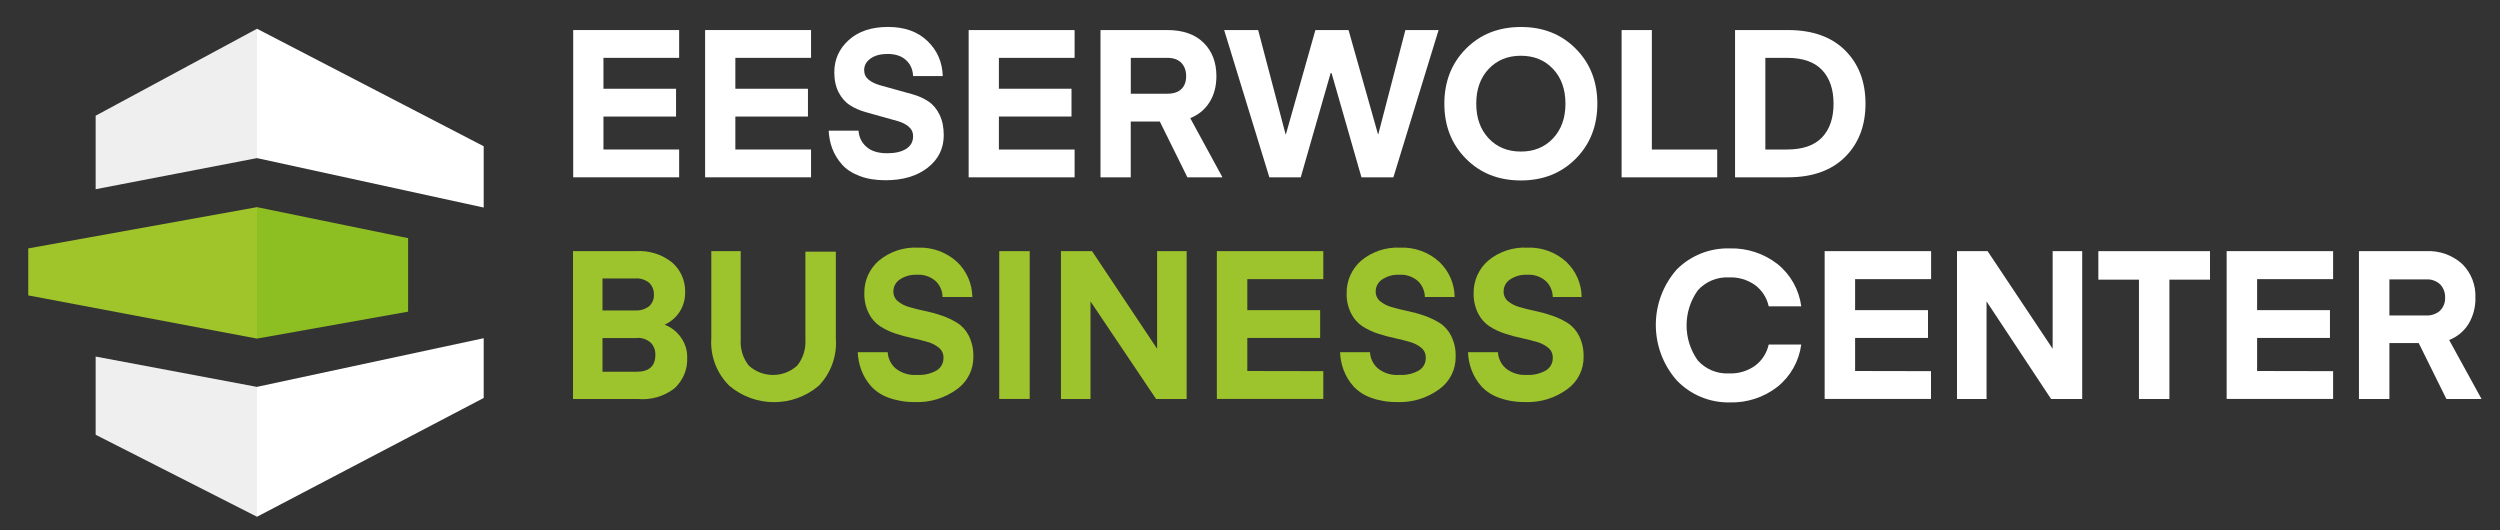
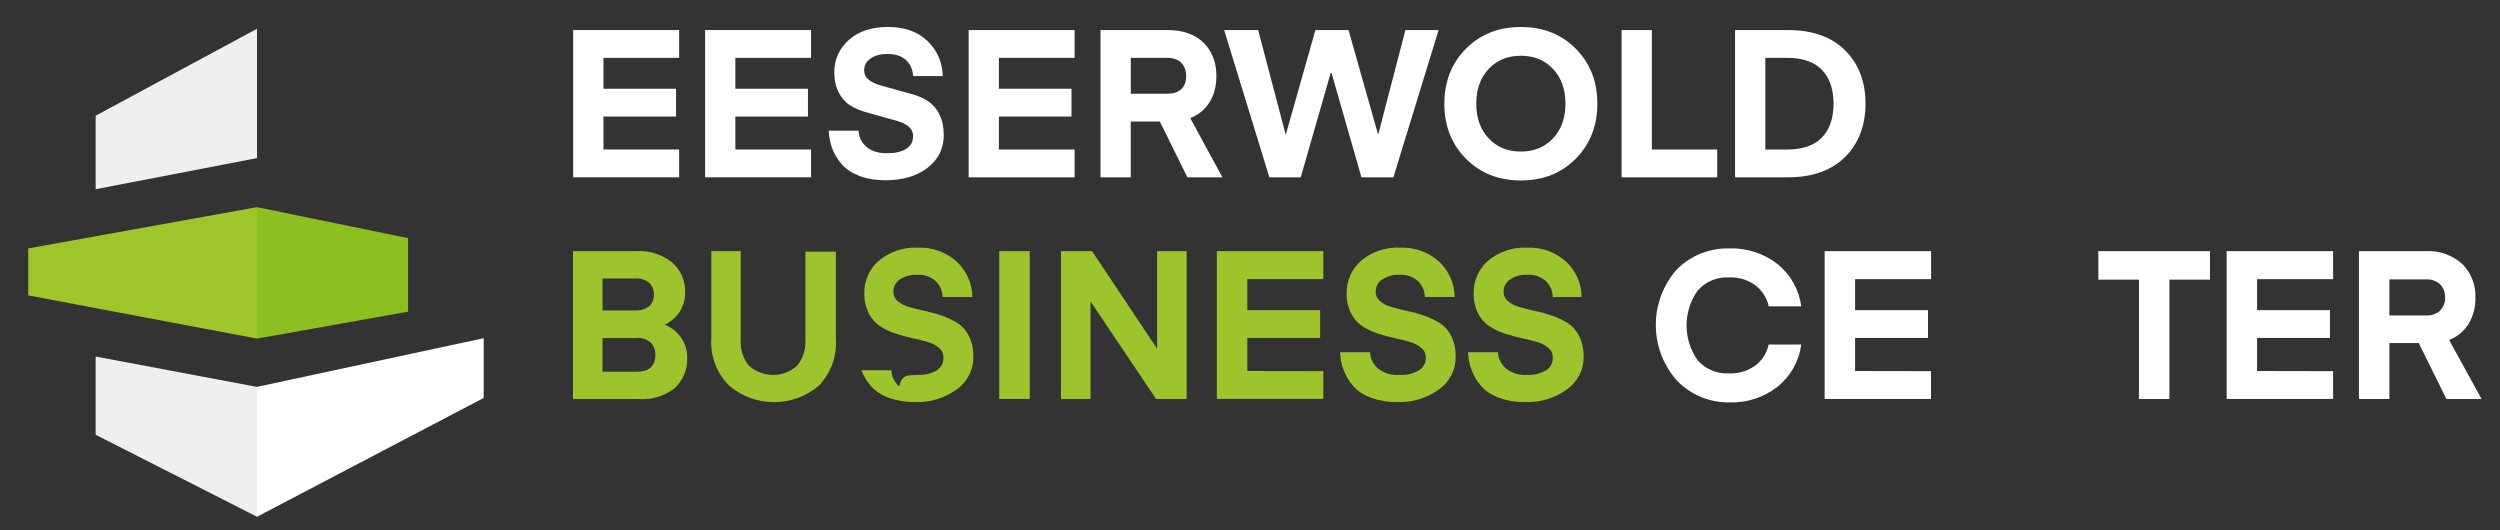
<svg xmlns="http://www.w3.org/2000/svg" version="1.1" id="Laag_1" x="0px" y="0px" viewBox="0 0 500 106" style="enable-background:new 0 0 500 106;" xml:space="preserve">
  <rect x="0" y="0" width="500" height="106" fill="#333333" stroke="none" />
  <style type="text/css">
	.st0{fill:#9EC42D;}
	.st1{fill:#FFFFFF;}
	.st2{fill:#8DBE22;}
	.st3{fill:#EFEFEF;}
	.st4{fill:#A0C52A;}
</style>
  <g>
    <g>
      <path class="st0" d="M127.45,67.61h-6.95v6.74h6.82c2.5,0,3.75-1.13,3.75-3.38c0.04-0.91-0.3-1.8-0.94-2.45    c-0.77-0.67-1.79-1.01-2.81-0.94L127.45,67.61z M127.03,55.69h-6.53v6.4h6.53c0.98,0.06,1.96-0.22,2.76-0.81    c0.68-0.6,1.05-1.49,0.99-2.4c0.03-0.87-0.31-1.71-0.94-2.32C129.06,55.93,128.05,55.61,127.03,55.69z M127.61,79.8h-13.01V50.23    h12.49c2.65-0.19,5.27,0.61,7.34,2.27c1.69,1.47,2.64,3.61,2.6,5.86c0.04,1.41-0.34,2.79-1.09,3.98c-0.73,1.14-1.78,2.04-3.02,2.6    c1.34,0.51,2.49,1.42,3.3,2.6c0.83,1.18,1.26,2.59,1.22,4.03c0.1,2.33-0.86,4.59-2.6,6.14C132.77,79.29,130.19,80.03,127.61,79.8" />
    </g>
    <g>
      <path class="st0" d="M163.76,77.14c-5.16,4.39-12.74,4.39-17.91,0c-2.52-2.5-3.83-5.96-3.59-9.5V50.23h5.88V67.9    c-0.12,1.88,0.45,3.73,1.61,5.21c2.75,2.51,6.96,2.51,9.71,0c1.16-1.48,1.74-3.33,1.62-5.21V50.33h6.09v17.41    C167.42,71.22,166.18,74.64,163.76,77.14" />
    </g>
    <g>
-       <path class="st0" d="M183.48,74.98c1.33,0.08,2.66-0.23,3.83-0.88c0.91-0.54,1.44-1.55,1.38-2.6c0.02-0.75-0.31-1.46-0.88-1.93    c-0.66-0.55-1.44-0.95-2.27-1.17c-0.94-0.28-1.96-0.54-3.07-0.78c-1.15-0.24-2.27-0.54-3.38-0.91c-1.08-0.35-2.11-0.84-3.07-1.46    c-0.97-0.65-1.76-1.55-2.27-2.6c-0.61-1.24-0.92-2.62-0.88-4.01c-0.05-2.5,1.02-4.88,2.91-6.51c2.18-1.82,4.97-2.74,7.81-2.6    c2.87-0.12,5.68,0.9,7.81,2.84c1.93,1.83,3.04,4.36,3.07,7.03h-5.96c-0.01-1.23-0.53-2.4-1.43-3.23    c-1.03-0.87-2.35-1.31-3.69-1.22c-1.21-0.06-2.4,0.27-3.41,0.94c-0.81,0.53-1.31,1.43-1.3,2.4c-0.02,0.75,0.3,1.47,0.88,1.95    c0.67,0.55,1.45,0.95,2.29,1.17c0.94,0.28,1.98,0.54,3.12,0.78c1.15,0.24,2.29,0.55,3.41,0.94c1.1,0.37,2.14,0.87,3.12,1.48    c0.99,0.64,1.77,1.54,2.29,2.6c0.61,1.27,0.92,2.67,0.88,4.09c0.06,2.57-1.15,5-3.23,6.51c-2.45,1.81-5.44,2.73-8.48,2.6    c-1.77,0.03-3.54-0.26-5.21-0.86c-1.35-0.47-2.57-1.26-3.54-2.31c-0.83-0.93-1.48-2.01-1.93-3.18c-0.44-1.16-0.68-2.38-0.73-3.62    h5.99c0.06,1.26,0.64,2.43,1.59,3.25C180.37,74.66,181.92,75.12,183.48,74.98" />
+       <path class="st0" d="M183.48,74.98c1.33,0.08,2.66-0.23,3.83-0.88c0.91-0.54,1.44-1.55,1.38-2.6c0.02-0.75-0.31-1.46-0.88-1.93    c-0.66-0.55-1.44-0.95-2.27-1.17c-0.94-0.28-1.96-0.54-3.07-0.78c-1.15-0.24-2.27-0.54-3.38-0.91c-1.08-0.35-2.11-0.84-3.07-1.46    c-0.97-0.65-1.76-1.55-2.27-2.6c-0.61-1.24-0.92-2.62-0.88-4.01c-0.05-2.5,1.02-4.88,2.91-6.51c2.18-1.82,4.97-2.74,7.81-2.6    c2.87-0.12,5.68,0.9,7.81,2.84c1.93,1.83,3.04,4.36,3.07,7.03h-5.96c-0.01-1.23-0.53-2.4-1.43-3.23    c-1.03-0.87-2.35-1.31-3.69-1.22c-1.21-0.06-2.4,0.27-3.41,0.94c-0.81,0.53-1.31,1.43-1.3,2.4c-0.02,0.75,0.3,1.47,0.88,1.95    c0.67,0.55,1.45,0.95,2.29,1.17c0.94,0.28,1.98,0.54,3.12,0.78c1.15,0.24,2.29,0.55,3.41,0.94c1.1,0.37,2.14,0.87,3.12,1.48    c0.99,0.64,1.77,1.54,2.29,2.6c0.61,1.27,0.92,2.67,0.88,4.09c0.06,2.57-1.15,5-3.23,6.51c-2.45,1.81-5.44,2.73-8.48,2.6    c-1.77,0.03-3.54-0.26-5.21-0.86c-1.35-0.47-2.57-1.26-3.54-2.31c-0.83-0.93-1.48-2.01-1.93-3.18h5.99c0.06,1.26,0.64,2.43,1.59,3.25C180.37,74.66,181.92,75.12,183.48,74.98" />
    </g>
  </g>
  <g>
    <rect x="199.85" y="50.23" class="st0" width="6.09" height="29.56" />
  </g>
  <g>
    <polygon class="st0" points="218.1,60.28 218.1,79.8 212.19,79.8 212.19,50.23 218.41,50.23 231.42,69.75 231.42,50.23    237.33,50.23 237.33,79.8 231.22,79.8  " />
  </g>
  <g>
    <polygon class="st0" points="264.66,74.23 264.66,79.79 243.37,79.79 243.37,50.23 264.66,50.23 264.66,55.83 249.46,55.83    249.46,62.02 264.03,62.02 264.03,67.59 249.46,67.59 249.46,74.2  " />
  </g>
  <g>
    <path class="st0" d="M279.94,74.98c1.33,0.08,2.66-0.23,3.83-0.88c0.91-0.54,1.44-1.55,1.38-2.6c0.02-0.75-0.31-1.46-0.88-1.93   c-0.67-0.55-1.44-0.95-2.27-1.17c-0.94-0.28-1.96-0.54-3.07-0.78c-1.15-0.24-2.27-0.54-3.38-0.91c-1.08-0.35-2.11-0.84-3.07-1.46   c-0.97-0.65-1.76-1.55-2.27-2.6c-0.61-1.24-0.92-2.62-0.88-4.01c-0.04-2.49,1.03-4.88,2.91-6.51c2.18-1.82,4.97-2.74,7.81-2.6   c2.87-0.12,5.68,0.9,7.81,2.84c1.93,1.83,3.04,4.36,3.07,7.03h-5.96c-0.01-1.23-0.53-2.4-1.43-3.23c-1.03-0.87-2.35-1.31-3.69-1.22   c-1.21-0.06-2.4,0.27-3.41,0.94c-0.81,0.53-1.31,1.43-1.3,2.4c-0.02,0.75,0.3,1.47,0.88,1.95c0.67,0.55,1.45,0.95,2.29,1.17   c0.94,0.28,1.98,0.54,3.12,0.78c1.15,0.24,2.29,0.55,3.41,0.94c1.1,0.37,2.14,0.87,3.12,1.48c0.98,0.64,1.77,1.54,2.29,2.6   c0.62,1.27,0.92,2.67,0.88,4.09c0.06,2.57-1.15,5-3.23,6.51c-2.45,1.81-5.44,2.73-8.48,2.6c-1.77,0.03-3.54-0.26-5.21-0.86   c-1.35-0.47-2.57-1.26-3.54-2.31c-0.83-0.93-1.48-2.01-1.93-3.18c-0.44-1.16-0.68-2.38-0.73-3.62H274   c0.06,1.26,0.64,2.43,1.59,3.25C276.81,74.66,278.37,75.12,279.94,74.98" />
  </g>
  <g>
    <path class="st0" d="M305.34,74.98c1.33,0.08,2.66-0.23,3.83-0.88c0.91-0.54,1.44-1.55,1.38-2.6c0.02-0.75-0.31-1.46-0.88-1.93   c-0.67-0.55-1.44-0.95-2.27-1.17c-0.94-0.28-1.96-0.54-3.07-0.78c-1.15-0.24-2.27-0.54-3.38-0.91c-1.08-0.35-2.11-0.84-3.07-1.46   c-0.97-0.65-1.76-1.55-2.27-2.6c-0.61-1.24-0.92-2.62-0.88-4.01c-0.04-2.49,1.03-4.88,2.91-6.51c2.18-1.82,4.97-2.74,7.81-2.6   c2.87-0.12,5.68,0.9,7.81,2.84c1.93,1.83,3.04,4.36,3.07,7.03h-5.78c-0.01-1.23-0.53-2.4-1.43-3.23c-1.03-0.87-2.35-1.31-3.69-1.22   c-1.21-0.06-2.4,0.27-3.41,0.94c-0.81,0.53-1.3,1.43-1.3,2.4c-0.02,0.75,0.3,1.47,0.88,1.95c0.67,0.55,1.45,0.95,2.29,1.17   c0.94,0.28,1.98,0.54,3.12,0.78c1.16,0.24,2.29,0.55,3.41,0.94c1.1,0.37,2.14,0.87,3.12,1.48c0.98,0.64,1.77,1.54,2.29,2.6   c0.62,1.27,0.92,2.67,0.89,4.09c0.06,2.57-1.15,5-3.23,6.51c-2.45,1.81-5.44,2.73-8.49,2.6c-1.77,0.03-3.54-0.26-5.2-0.86   c-1.35-0.47-2.57-1.26-3.54-2.31c-0.83-0.93-1.48-2.01-1.93-3.18c-0.44-1.16-0.68-2.38-0.73-3.62h5.99   c0.06,1.26,0.64,2.43,1.59,3.25C302.35,74.61,303.83,75.08,305.34,74.98" />
  </g>
  <g>
    <path class="st1" d="M335.37,76.1c-5.61-6.35-5.61-15.88,0-22.23c2.8-2.79,6.62-4.3,10.57-4.19c3.45-0.1,6.83,1.01,9.55,3.12   c2.62,2.1,4.32,5.13,4.76,8.46h-6.51c-0.37-1.71-1.35-3.23-2.76-4.27c-1.52-1.06-3.35-1.6-5.21-1.51c-2.36-0.12-4.65,0.84-6.22,2.6   c-2.98,4.19-2.98,9.81,0,14c1.57,1.76,3.86,2.72,6.22,2.6c1.86,0.09,3.69-0.45,5.21-1.51c1.41-1.04,2.39-2.56,2.76-4.27h6.51   c-0.44,3.33-2.14,6.36-4.76,8.46c-2.73,2.12-6.1,3.22-9.55,3.12C341.96,80.56,338.13,78.97,335.37,76.1" />
  </g>
  <g>
    <polygon class="st1" points="386.2,74.23 386.2,79.79 364.93,79.79 364.93,50.23 386.22,50.23 386.22,55.83 371.02,55.83    371.02,62.02 385.6,62.02 385.6,67.59 371.02,67.59 371.02,74.2  " />
  </g>
  <g>
-     <polygon class="st1" points="397.31,60.28 397.31,79.8 391.4,79.8 391.4,50.23 397.52,50.23 410.53,69.75 410.53,50.23    416.44,50.23 416.44,79.8 410.22,79.8  " />
-   </g>
+     </g>
  <g>
    <polygon class="st1" points="442,50.23 442,55.93 433.88,55.93 433.88,79.8 427.79,79.8 427.79,55.93 419.67,55.93 419.67,50.23     " />
  </g>
  <g>
    <polygon class="st1" points="466.62,74.23 466.62,79.79 445.33,79.79 445.33,50.23 466.62,50.23 466.62,55.83 451.42,55.83    451.42,62.02 465.99,62.02 465.99,67.59 451.42,67.59 451.42,74.2  " />
  </g>
  <g>
    <path class="st1" d="M488.06,62.07c0.67-0.7,1.02-1.64,0.96-2.6c0.03-0.97-0.33-1.9-0.99-2.6c-0.76-0.7-1.78-1.06-2.81-0.99h-7.34   v7.21h7.34c1.04,0.06,2.06-0.3,2.84-0.99V62.07z M496.31,79.8h-7.03l-5.54-11.19h-5.86V79.8h-6.09V50.23h13.4   c2.68-0.15,5.31,0.79,7.29,2.6c1.77,1.78,2.71,4.21,2.6,6.71c0.05,1.83-0.42,3.63-1.35,5.21c-0.91,1.48-2.28,2.62-3.9,3.25   L496.31,79.8z" />
  </g>
  <g>
-     <polygon class="st1" points="96.74,41.51 96.74,29.25 51.4,5.75 51.4,31.62  " />
-   </g>
+     </g>
  <g>
    <polygon class="st2" points="81.62,62.33 81.62,47.63 51.4,41.43 51.4,67.72  " />
  </g>
  <g>
    <polygon class="st1" points="96.74,79.59 96.74,67.64 51.4,77.37 51.4,103.35  " />
  </g>
  <g>
    <polygon class="st3" points="19.13,37.84 51.4,31.62 51.4,5.75 19.13,23.14  " />
  </g>
  <g>
    <polygon class="st4" points="5.65,59.08 51.4,67.72 51.4,41.43 5.65,49.68  " />
  </g>
  <g>
    <polygon class="st3" points="19.13,86.95 51.4,103.35 51.4,77.38 19.13,71.31  " />
  </g>
  <g>
    <path class="st1" d="M135.83,29.9v5.56h-21.19V6.01h21.19v5.56h-15.14v6.18h14.52v5.56h-14.52v6.59H135.83z" />
    <path class="st1" d="M162.21,29.9v5.56h-21.19V6.01h21.19v5.56h-15.14v6.18h14.52v5.56h-14.52v6.59H162.21z" />
    <path class="st1" d="M177.43,30.65c1.63,0,2.9-0.3,3.82-0.89c0.91-0.59,1.37-1.43,1.37-2.51c0-0.78-0.29-1.41-0.87-1.91   c-0.58-0.5-1.34-0.88-2.27-1.14c-0.93-0.26-1.95-0.54-3.05-0.85c-1.1-0.31-2.22-0.62-3.35-0.94c-1.13-0.32-2.16-0.77-3.09-1.37   c-0.93-0.59-1.68-1.45-2.26-2.57s-0.87-2.45-0.87-4c0-2.57,0.97-4.73,2.9-6.47s4.55-2.61,7.84-2.61c3.32,0,5.95,0.94,7.9,2.82   c1.95,1.88,2.97,4.22,3.05,7.01h-5.93c-0.06-1.33-0.53-2.4-1.43-3.21c-0.9-0.82-2.12-1.22-3.67-1.22c-1.41,0-2.54,0.3-3.4,0.91   c-0.86,0.61-1.29,1.38-1.29,2.33c0,0.78,0.3,1.42,0.89,1.9c0.59,0.49,1.36,0.86,2.29,1.12c0.94,0.26,1.96,0.55,3.09,0.86   c1.12,0.31,2.26,0.63,3.41,0.95c1.15,0.32,2.19,0.78,3.12,1.39c0.93,0.61,1.69,1.49,2.26,2.65c0.58,1.16,0.86,2.54,0.86,4.15   c0,2.65-1.07,4.82-3.21,6.49c-2.14,1.67-4.96,2.51-8.44,2.51c-1.96,0-3.69-0.28-5.18-0.85c-1.49-0.57-2.67-1.33-3.52-2.3   c-0.86-0.97-1.5-2.02-1.93-3.15c-0.43-1.13-0.67-2.34-0.73-3.61h5.97c0.08,1.3,0.61,2.38,1.58,3.23   C174.25,30.22,175.63,30.65,177.43,30.65z" />
    <path class="st1" d="M214.92,29.9v5.56h-21.19V6.01h21.19v5.56h-15.14v6.18h14.52v5.56h-14.52v6.59H214.92z" />
    <path class="st1" d="M244.49,35.46h-7.01l-5.52-11.16h-5.81v11.16h-6.05V6.01h13.35c3.12,0,5.54,0.84,7.26,2.53   c1.71,1.69,2.57,3.91,2.57,6.68c0,1.99-0.45,3.72-1.35,5.18c-0.9,1.47-2.19,2.54-3.88,3.23L244.49,35.46z M236.28,17.81   c0.64-0.62,0.95-1.49,0.95-2.59s-0.33-1.99-0.97-2.66c-0.65-0.66-1.58-0.99-2.8-0.99h-7.3v7.17h7.3   C234.7,18.75,235.64,18.43,236.28,17.81z" />
    <path class="st1" d="M266.13,14.61l-5.98,20.85h-6.28l-9.04-29.45h6.8l5.48,20.82l0.08,0l5.89-20.82h6.63l5.88,20.8h0.08l5.41-20.8   h6.64l-9.04,29.45h-6.39l-5.97-20.82L266.13,14.61z" />
    <path class="st1" d="M315.16,9.75c2.88,2.9,4.31,6.57,4.31,10.99s-1.44,8.09-4.31,10.99c-2.88,2.9-6.54,4.36-10.99,4.36   c-4.45,0-8.12-1.45-10.99-4.36c-2.88-2.9-4.31-6.57-4.31-10.99s1.44-8.09,4.31-10.99c2.88-2.9,6.54-4.35,10.99-4.35   C308.62,5.39,312.28,6.84,315.16,9.75z M310.6,27.68c1.66-1.76,2.49-4.07,2.49-6.95s-0.83-5.19-2.49-6.95   c-1.66-1.76-3.8-2.63-6.43-2.63c-2.63,0-4.77,0.88-6.43,2.63c-1.66,1.76-2.49,4.07-2.49,6.95s0.83,5.19,2.49,6.95   c1.66,1.76,3.8,2.63,6.43,2.63C306.79,30.32,308.94,29.44,310.6,27.68z" />
    <path class="st1" d="M343.44,29.9v5.56h-19.12V6.01h6.05V29.9H343.44z" />
    <path class="st1" d="M357.59,35.46h-10.58V6.01h10.58c4.89,0,8.7,1.35,11.43,4.06c2.72,2.71,4.08,6.26,4.08,10.66   s-1.36,7.95-4.08,10.66C366.29,34.1,362.48,35.46,357.59,35.46z M364.41,27.48c1.53-1.62,2.3-3.86,2.3-6.74s-0.77-5.12-2.3-6.74   c-1.53-1.62-3.86-2.43-6.99-2.43h-4.35V29.9h4.35C360.54,29.9,362.87,29.09,364.41,27.48z" />
  </g>
</svg>